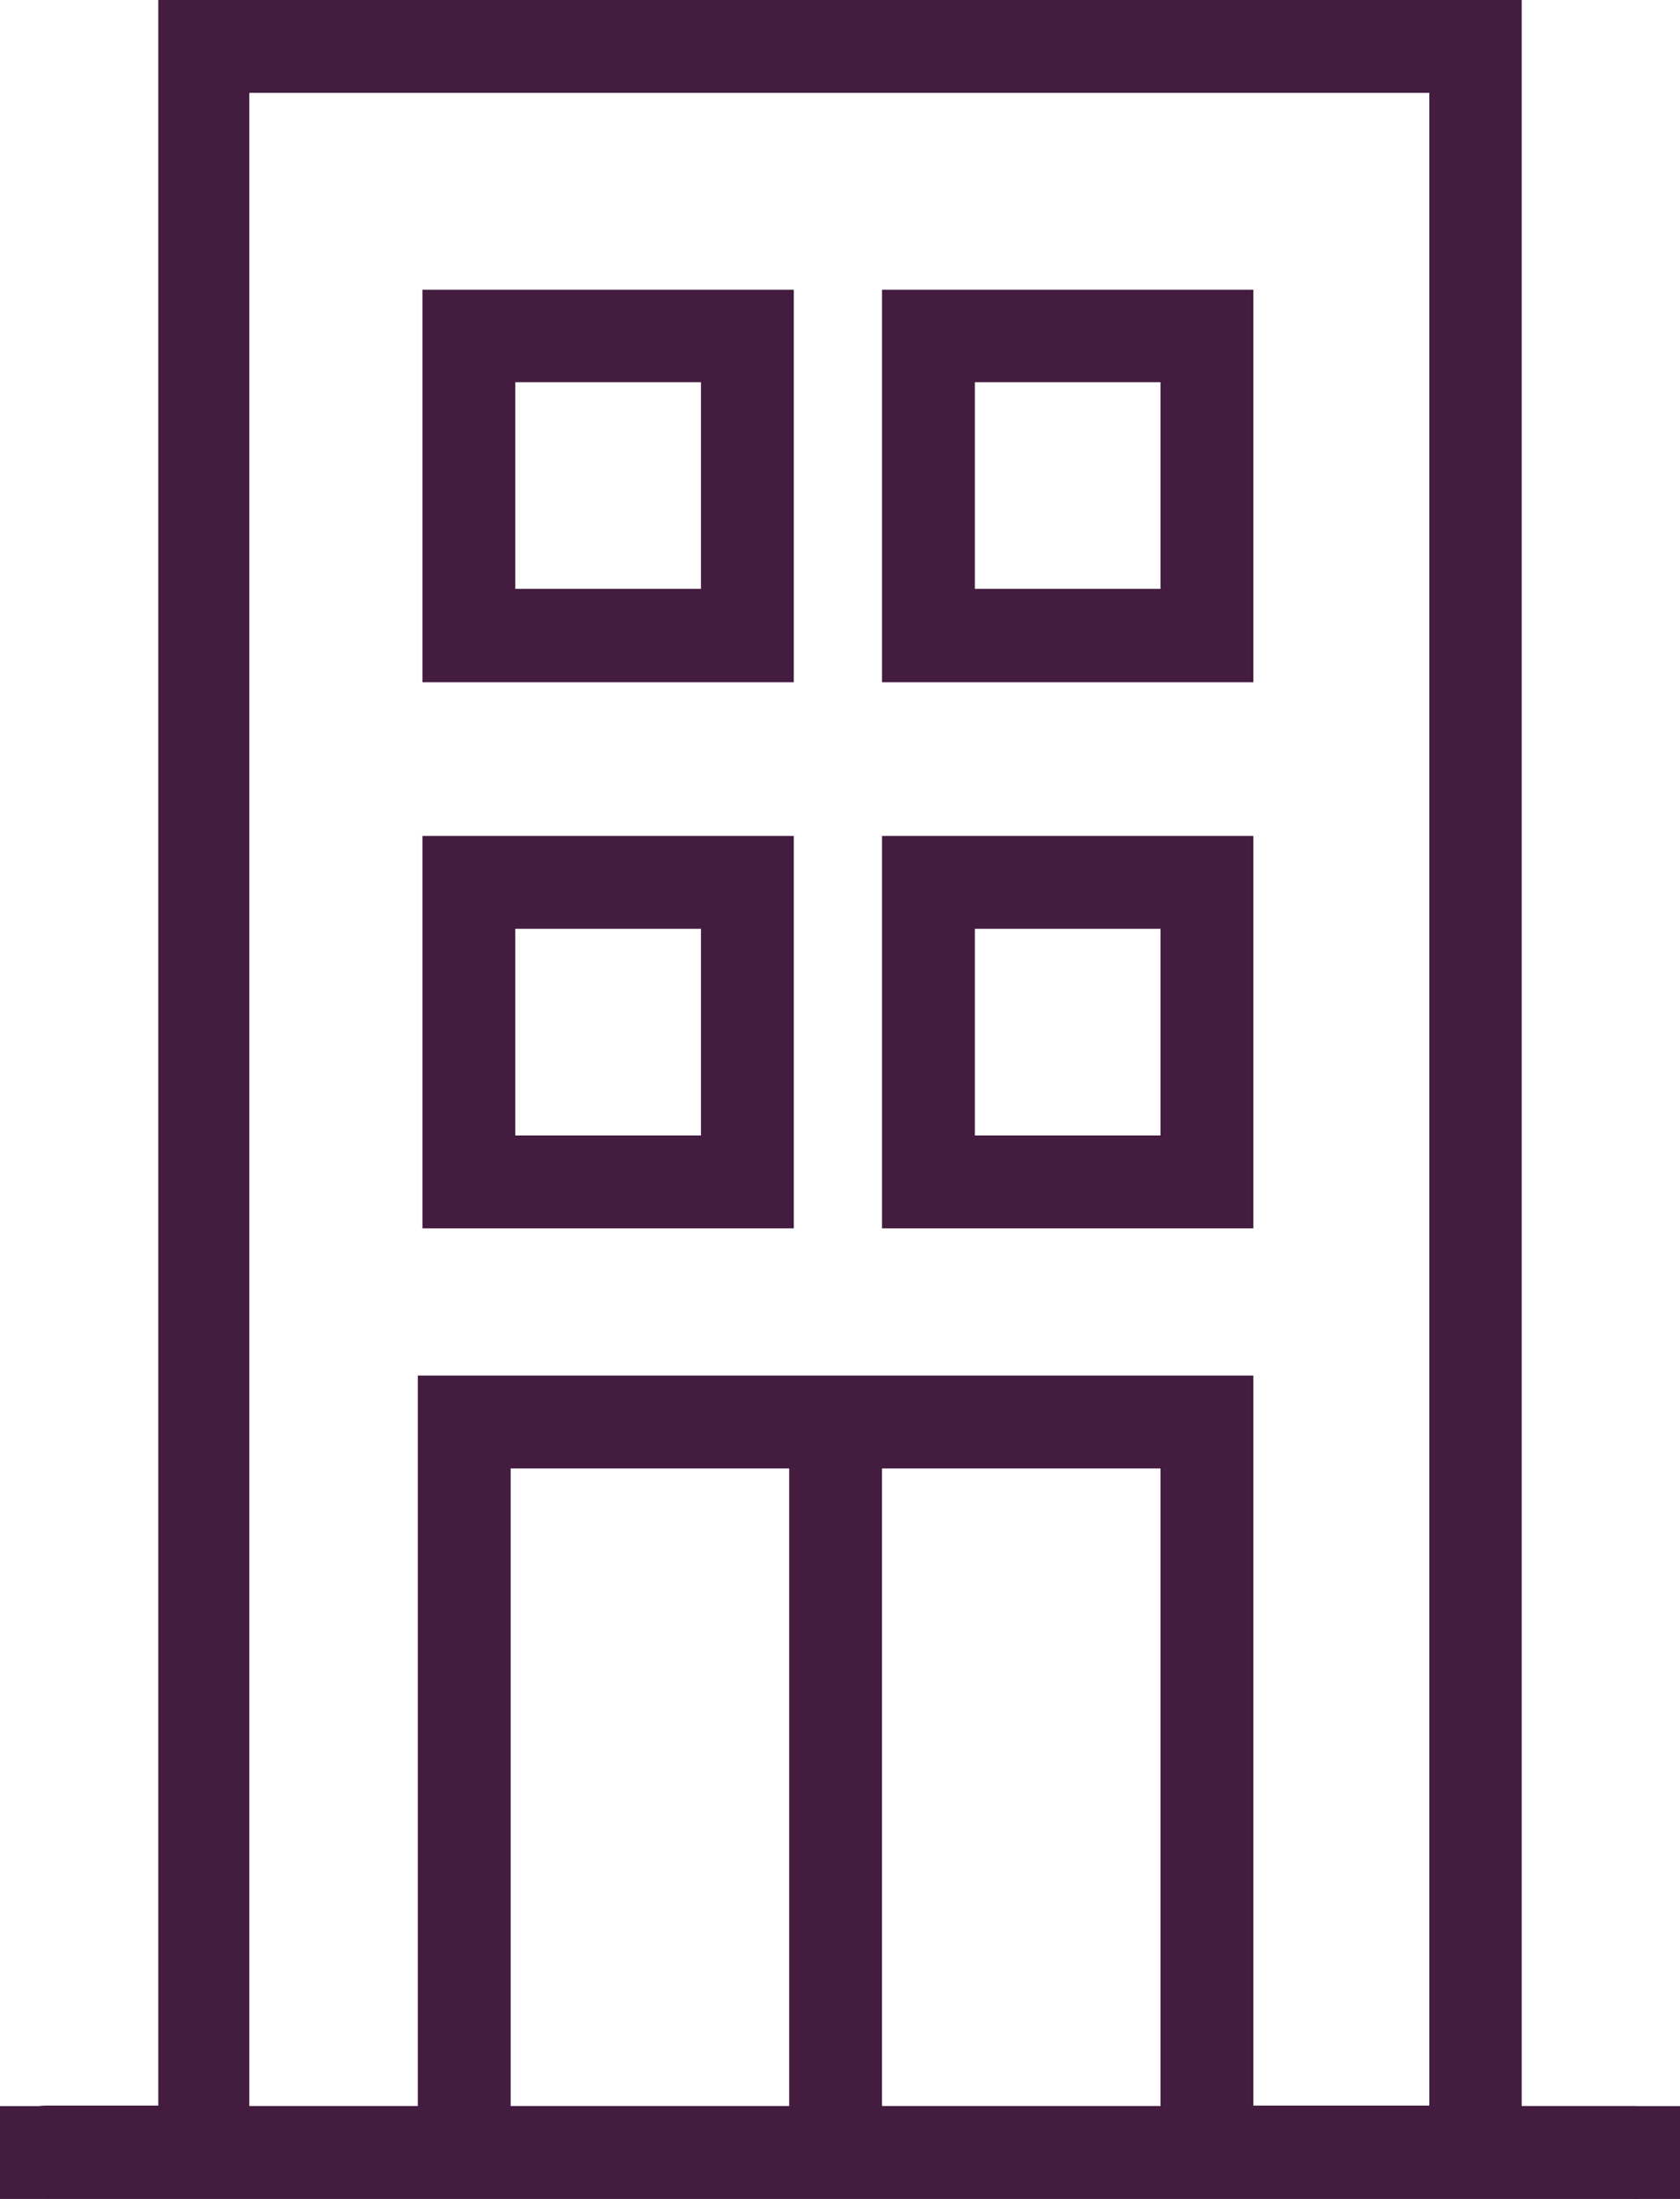
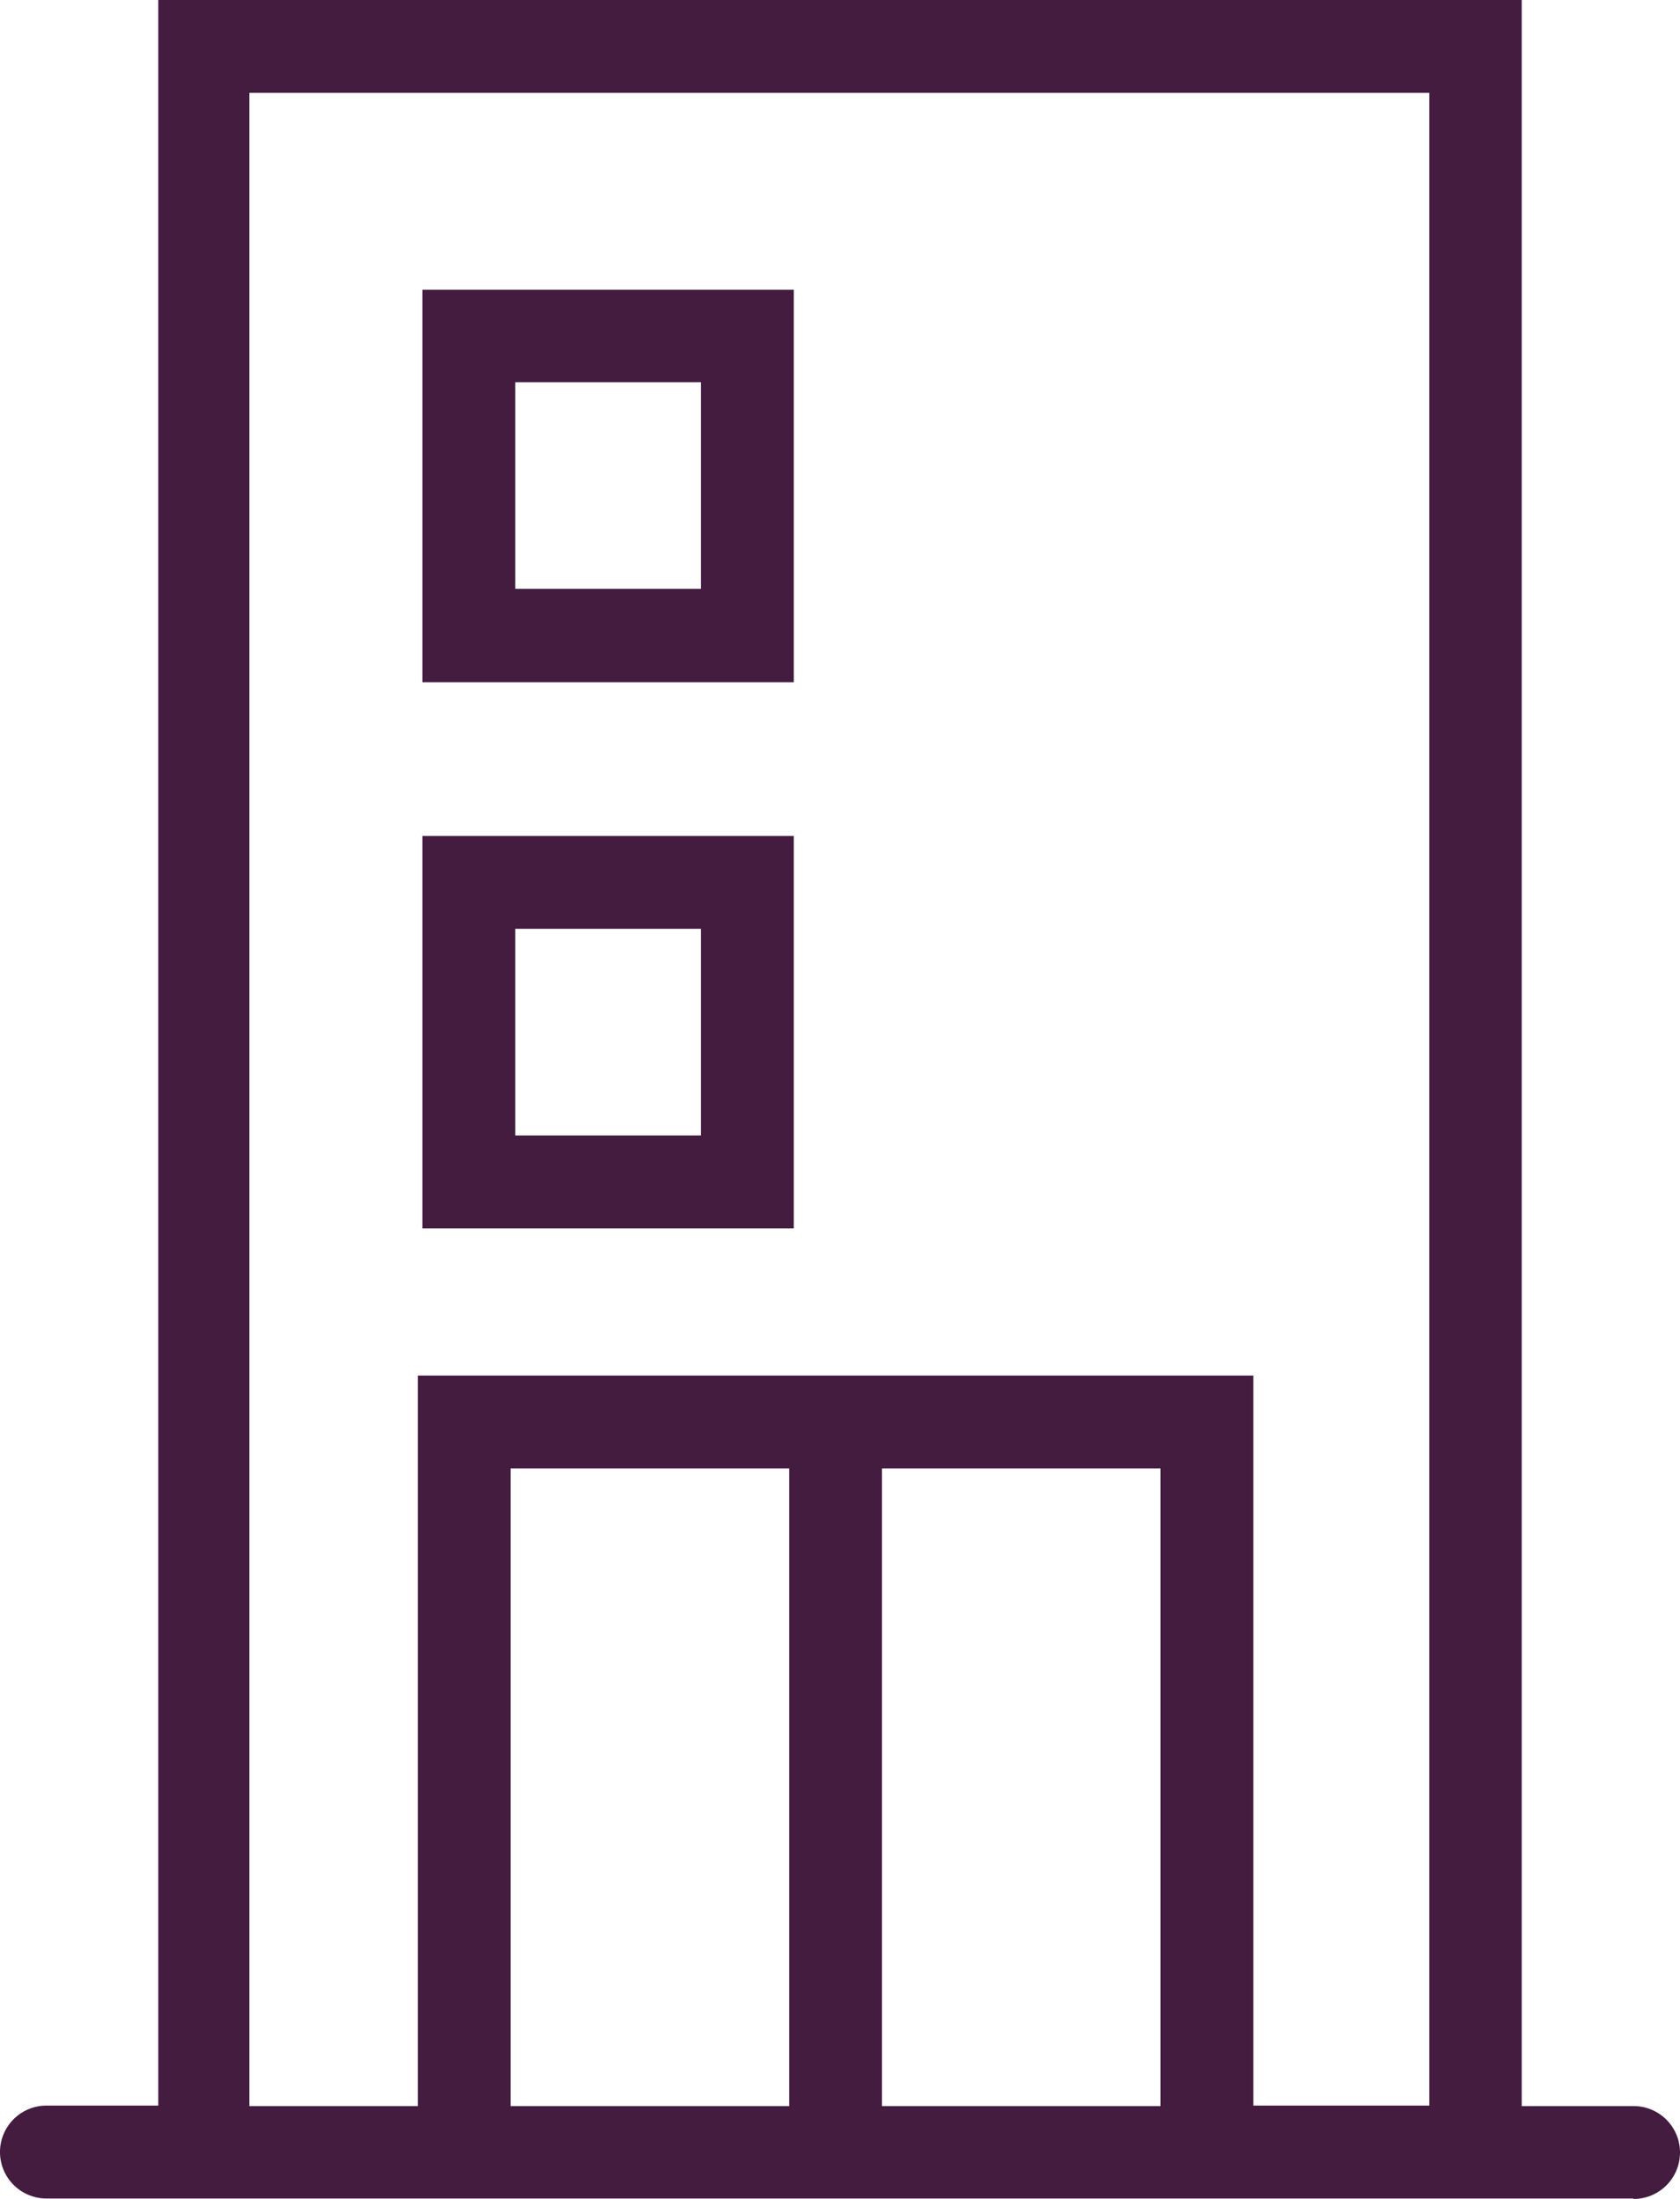
<svg xmlns="http://www.w3.org/2000/svg" viewBox="0 0 36.19 47.35">
  <defs>
    <style>.cls-1{fill:#431c40;}</style>
  </defs>
  <g id="Layer_2" data-name="Layer 2">
    <g id="Lines_and_Labels" data-name="Lines and Labels">
-       <path class="cls-1" d="M17.1,18h-8v8.45h8Zm-2,6.45h-4V20h4Z" />
-       <path class="cls-1" d="M27,18H19v8.45h8Zm-2,6.45H21V20h4Z" />
+       <path class="cls-1" d="M17.1,18h-8v8.45h8Zm-2,6.45h-4V20h4" />
      <path class="cls-1" d="M17.1,6.24h-8v8.45h8Zm-2,6.44h-4V8.23h4Z" />
-       <path class="cls-1" d="M27,6.24H19v8.45h8Zm-2,6.44H21V8.23h4Z" />
      <path class="cls-1" d="M35.19,47.35a1,1,0,0,0,0-2H32.78V0H3.41V45.34H1a1,1,0,0,0,0,2H35.19ZM25,45.35H19V31.62h6Zm-8,0h-6V31.62h6Zm-11.63,0V2H30.79V45.34H27V29.62h-18V45.35Z" />
-       <rect class="cls-1" y="45.35" width="36.19" height="2" />
    </g>
  </g>
</svg>